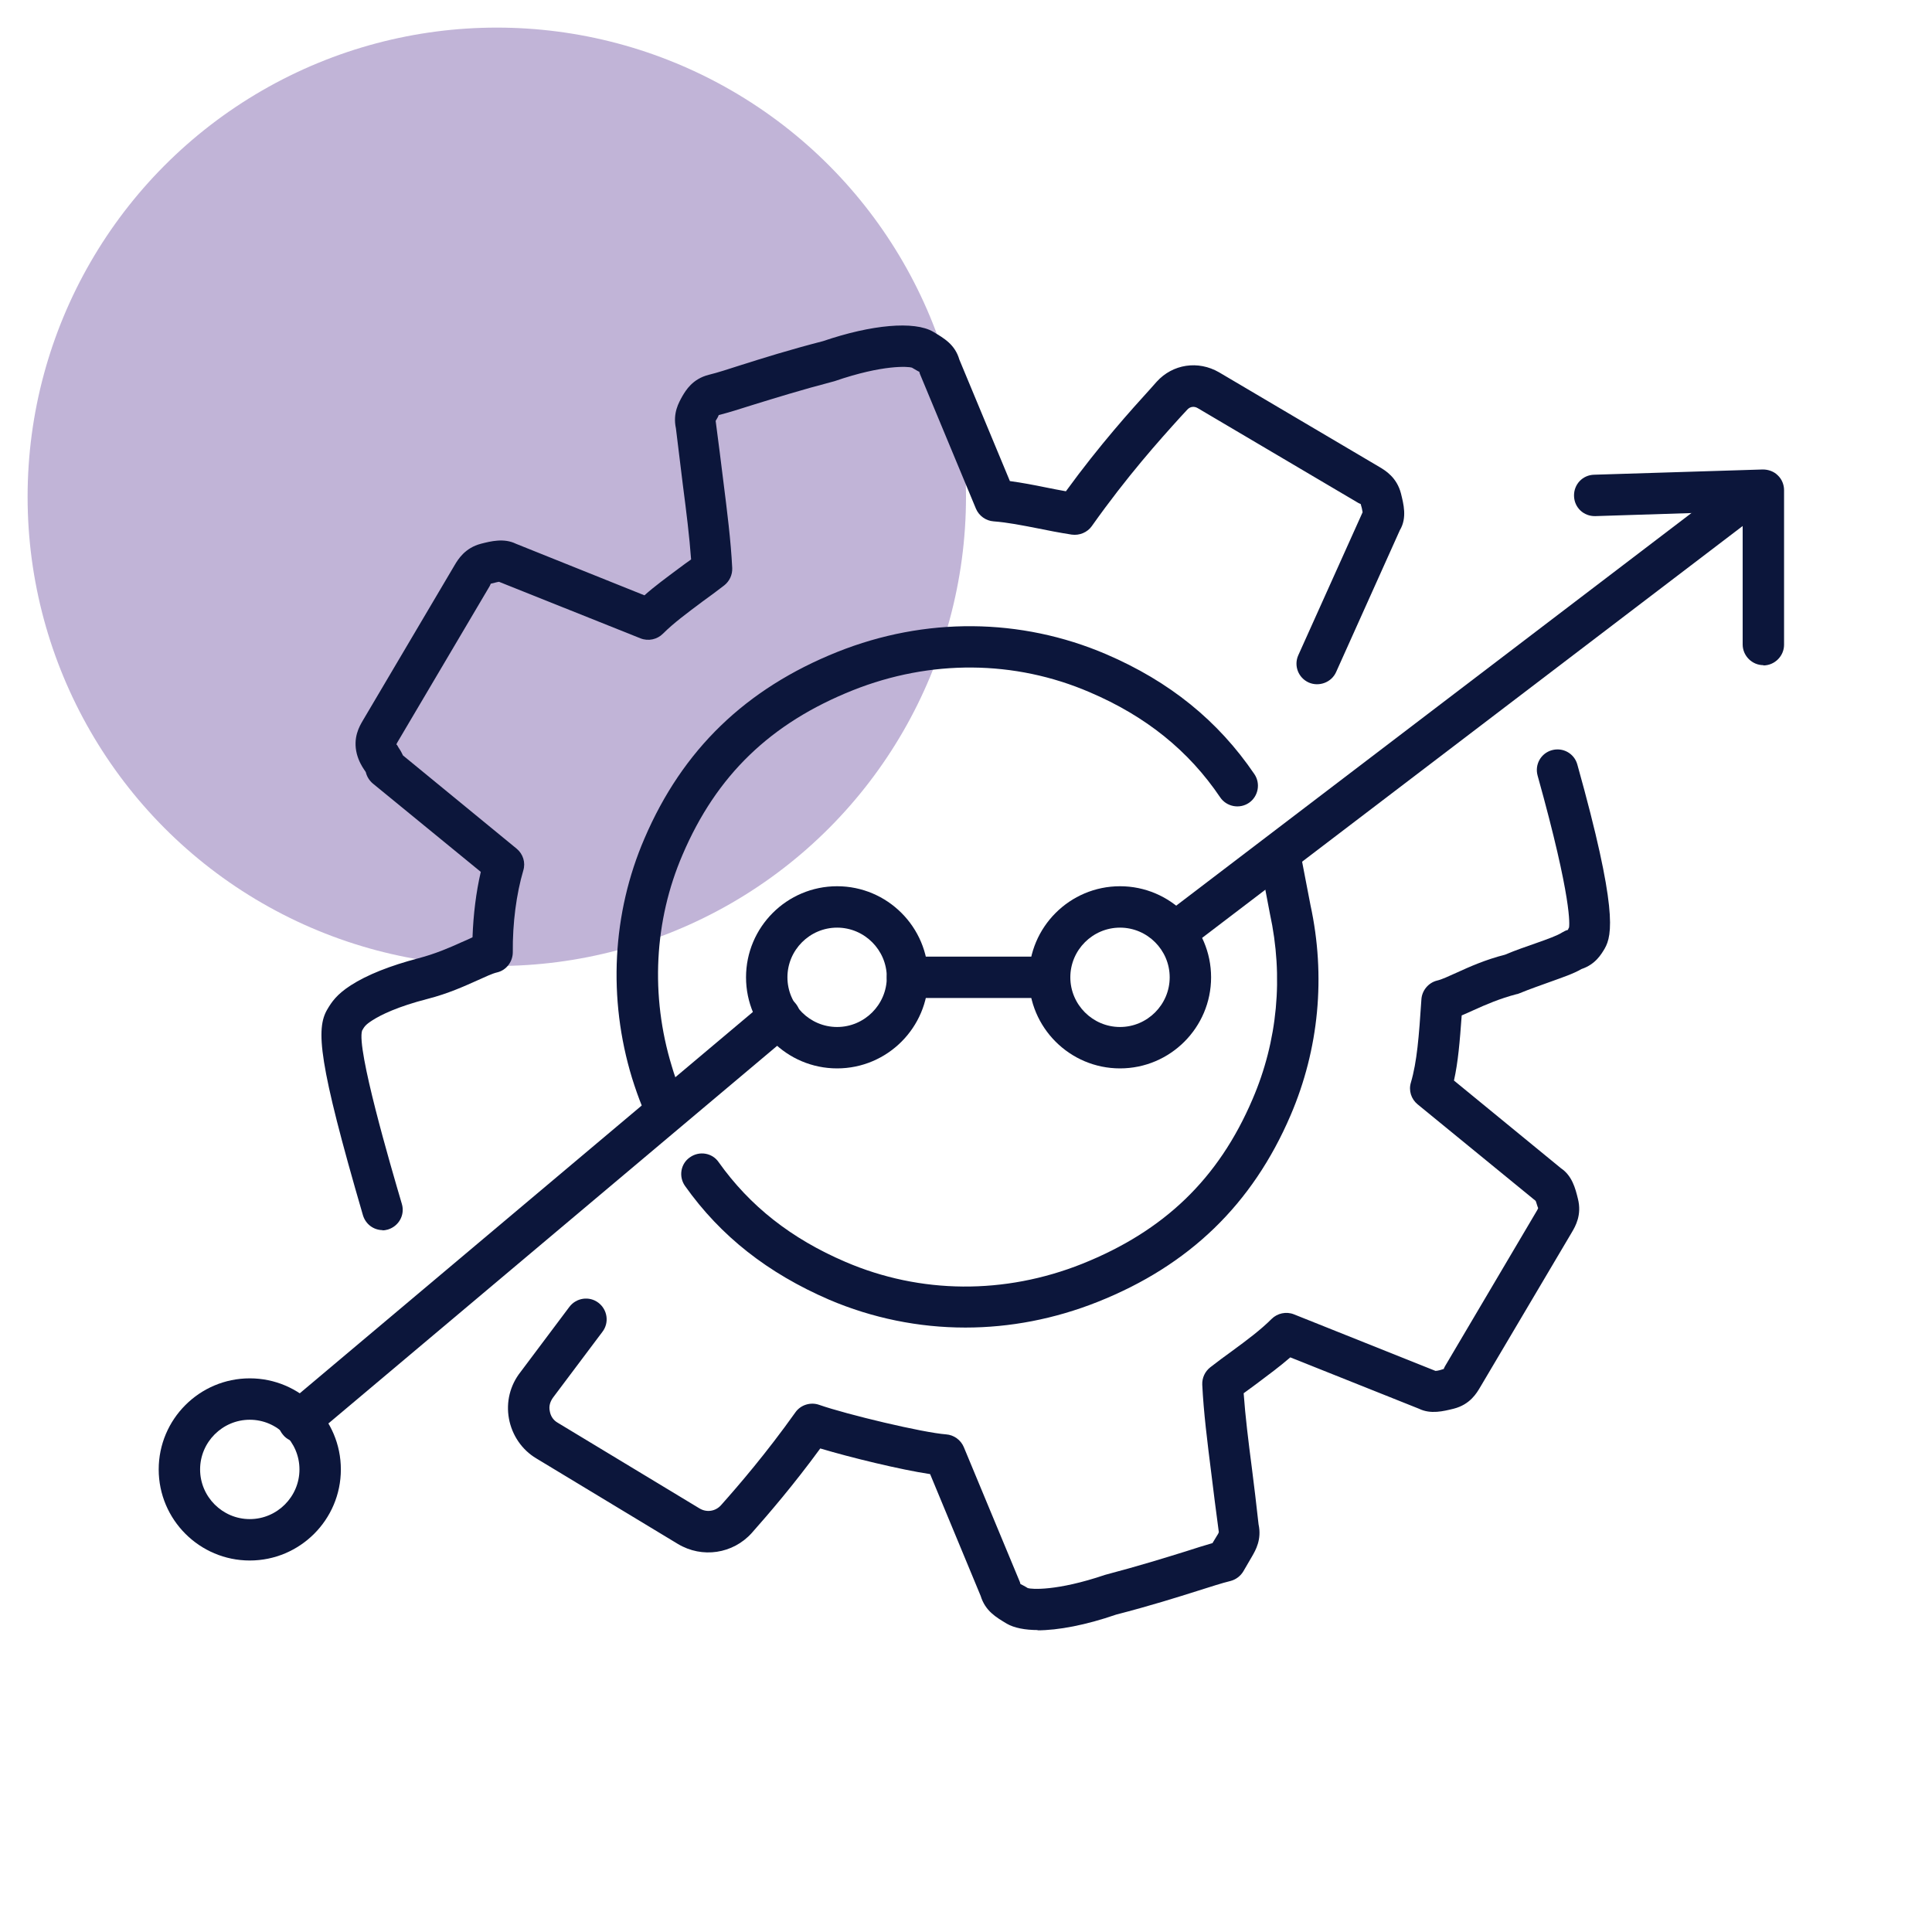
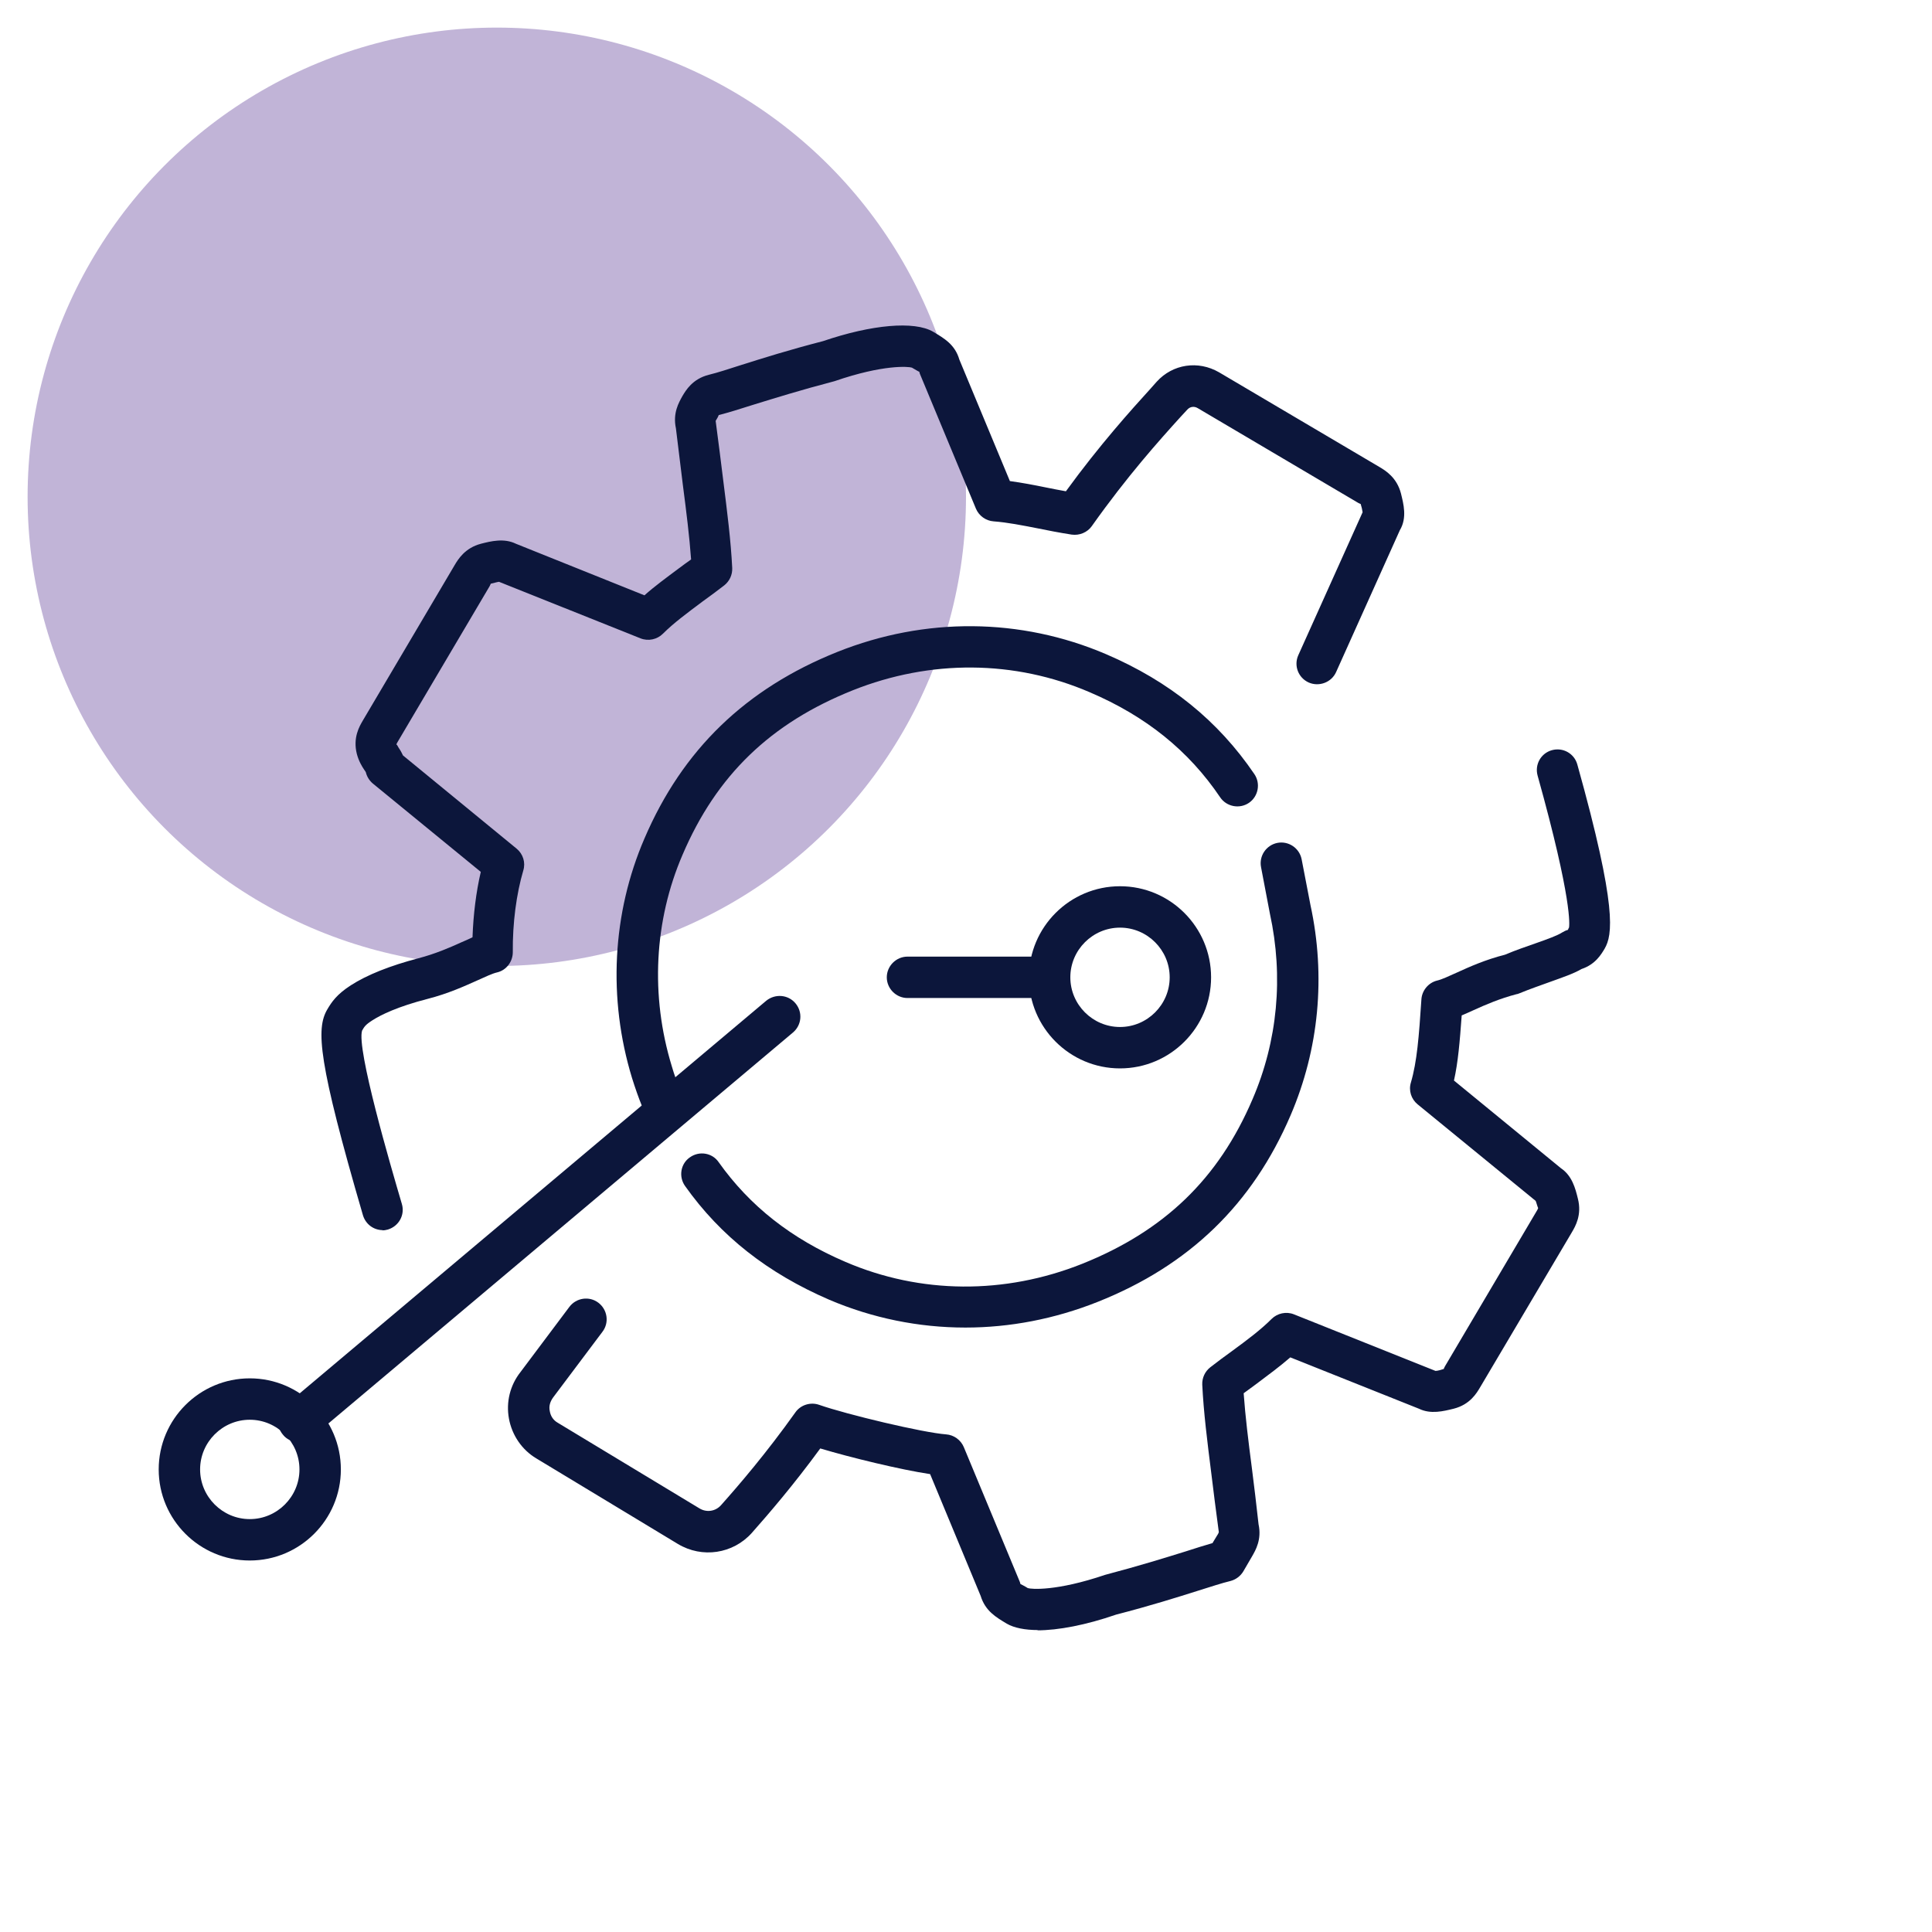
<svg xmlns="http://www.w3.org/2000/svg" id="icons" width="70" height="70" viewBox="0 0 70 70">
  <defs>
    <style>      .cls-1 {        fill: #0c163b;      }      .cls-1, .cls-2 {        stroke-width: 0px;      }      .cls-2 {        fill: #65459b;        opacity: .4;      }    </style>
  </defs>
  <circle class="cls-2" cx="18" cy="18" r="17" />
  <path class="cls-1" d="M34.97,48.1c-1.68,0-3.36-.34-4.93-1.01-2.22-.96-3.93-2.3-5.22-4.12-.24-.34-.16-.81.18-1.04.34-.24.81-.16,1.04.18,1.13,1.59,2.63,2.77,4.59,3.61,2.72,1.17,5.77,1.19,8.58.07,2.97-1.19,4.94-3.08,6.17-5.96.91-2.11,1.13-4.44.63-6.73l-.32-1.68c-.08-.41.19-.8.59-.88.41-.08.8.19.88.59l.32,1.66c.56,2.58.31,5.22-.72,7.62-1.38,3.22-3.67,5.44-6.99,6.76-1.56.62-3.18.93-4.79.93Z" />
  <path class="cls-1" d="M23.97,40.57c-.3,0-.58-.18-.7-.47-.14-.34-.26-.69-.37-1.04-.88-2.88-.72-5.97.45-8.68,1.38-3.22,3.67-5.43,6.99-6.76,3.18-1.27,6.64-1.24,9.73.08,2.31.99,4.07,2.42,5.38,4.35.23.34.14.81-.2,1.04-.34.23-.81.14-1.04-.2-1.14-1.69-2.69-2.94-4.73-3.81-2.72-1.17-5.77-1.19-8.58-.07-2.98,1.19-4.94,3.08-6.17,5.96-1.03,2.39-1.17,5.11-.39,7.66.09.31.2.62.33.93.15.38-.03.82-.42.97-.09.04-.18.05-.28.05Z" />
  <path class="cls-1" d="M13.87,44.57c-.33,0-.62-.21-.72-.54-1.62-5.56-1.71-6.75-1.29-7.46.16-.27.34-.54.85-.87.59-.38,1.42-.71,2.45-.98.61-.16,1.12-.38,1.56-.58.14-.06.28-.12.4-.18.03-.83.13-1.64.3-2.37l-3.91-3.2c-.12-.1-.21-.24-.25-.39,0-.02-.02-.05-.07-.12-.08-.12-.19-.3-.26-.56-.15-.59.09-1,.22-1.22l3.32-5.62c.13-.22.38-.63.96-.78.35-.09.83-.21,1.26,0l4.66,1.87c.38-.34.81-.65,1.25-.98.14-.11.29-.21.44-.32-.06-.83-.17-1.71-.3-2.71-.08-.63-.16-1.3-.25-2.04-.12-.56.11-.94.23-1.16.13-.22.37-.63.96-.78.33-.08.72-.21,1.19-.36.76-.24,1.71-.54,2.95-.86,1.76-.6,3.31-.74,3.99-.34.4.24.79.46.95,1.01l1.83,4.4c.44.06.86.14,1.3.23.23.05.47.09.73.14,1.23-1.69,2.36-2.94,3.05-3.7l.24-.27c.58-.64,1.5-.78,2.26-.34l5.81,3.43c.22.13.63.38.78.96.09.37.23.88-.04,1.33l-2.31,5.14c-.17.38-.62.54-.99.38-.38-.17-.55-.61-.38-.99l2.33-5.18c-.01-.08-.04-.21-.07-.3-.01,0-.05-.02-.09-.04l-5.81-3.43c-.13-.08-.28-.06-.38.05l-.25.27c-.77.85-1.92,2.13-3.21,3.95-.16.23-.45.35-.73.31-.45-.07-.86-.15-1.25-.23-.57-.11-1.06-.21-1.58-.25-.28-.02-.53-.2-.64-.46l-2.02-4.86s-.03-.07-.03-.1c0,.01-.15-.08-.27-.15-.12-.04-1.03-.12-2.8.49-1.26.33-2.18.62-2.93.85-.5.16-.92.29-1.27.38,0,.01-.02.05-.04.09-.02.04-.05.08-.07.12.11.81.19,1.49.27,2.12.15,1.19.28,2.21.33,3.21.01.25-.1.48-.29.63-.27.21-.53.4-.78.58-.56.42-1.05.78-1.44,1.17-.21.21-.53.28-.81.17l-5.13-2.05c-.08.01-.21.05-.3.07,0,.01-.02.05-.04.09l-3.32,5.62s-.05.08-.06.12c.01-.01.03.01.07.09.05.07.11.17.17.3l4.12,3.38c.23.19.33.5.24.79-.25.85-.39,1.9-.38,2.96,0,.34-.23.65-.56.73-.18.04-.43.16-.72.29-.47.21-1.06.48-1.8.67-1.09.28-1.7.58-2.01.78-.25.16-.29.23-.37.37-.21.65,1.03,4.89,1.44,6.28.12.4-.11.81-.51.93-.07.02-.14.03-.21.03ZM49.38,18.6h0ZM49.4,18.52s0,0,0,.01h0Z" />
  <path class="cls-1" d="M37.61,59.06c-.48,0-.87-.08-1.13-.23-.4-.24-.78-.46-.95-1.01l-1.83-4.41c-1.07-.16-2.88-.6-3.98-.93-.98,1.34-1.87,2.37-2.48,3.06-.68.76-1.8.93-2.68.4l-5.13-3.1c-.52-.31-.88-.84-.99-1.44-.11-.6.04-1.21.42-1.69l1.77-2.36c.25-.33.72-.4,1.05-.15.33.25.4.72.15,1.05l-1.78,2.37c-.12.16-.17.33-.13.51.03.18.13.33.29.42l5.13,3.1c.26.16.58.11.78-.11.65-.73,1.64-1.88,2.7-3.37.19-.27.55-.38.86-.27,1,.35,3.77,1.01,4.6,1.07.28.02.53.2.64.46l2.02,4.86s.03.07.03.1h0s.16.08.27.15c.12.04,1.03.12,2.8-.48,1.25-.33,2.18-.62,2.92-.85.37-.12.69-.22.97-.3l.17-.28s.05-.07.06-.12c-.11-.8-.19-1.47-.27-2.11-.15-1.19-.28-2.22-.33-3.23-.01-.25.1-.48.29-.63.27-.21.54-.41.79-.59.56-.41,1.04-.77,1.43-1.16.21-.21.53-.28.81-.17l5.13,2.05c.08,0,.21-.04.3-.07,0-.01.02-.05.04-.09l3.32-5.62s.05-.08.06-.12c-.03-.06-.06-.19-.09-.26l-4.28-3.5c-.23-.19-.33-.5-.24-.79.22-.75.29-1.65.38-3.01.02-.32.25-.6.56-.68.18-.04.43-.16.72-.29.46-.21,1.04-.47,1.75-.65.4-.17.79-.3,1.13-.42.4-.14.78-.28.93-.38.07-.04.14-.08.22-.1,0-.01.02-.05.04-.09.01-.08.13-.95-1.14-5.5-.11-.4.12-.81.52-.92.4-.11.81.12.92.52,1.46,5.22,1.27,6.18.99,6.67-.12.2-.33.57-.84.74-.29.17-.68.3-1.15.47-.33.12-.71.25-1.1.41-.03.01-.07.03-.1.03-.61.16-1.12.38-1.56.58-.15.07-.29.13-.43.19-.07.96-.13,1.69-.28,2.36l3.88,3.18c.4.27.52.73.61,1.1.15.59-.09,1-.22,1.22l-3.32,5.61c-.13.22-.37.63-.96.78-.37.09-.83.21-1.26,0l-4.66-1.86c-.38.33-.8.64-1.24.97-.15.11-.3.22-.45.33.06.84.17,1.73.3,2.73.08.63.16,1.29.24,2.02.12.55-.11.94-.23,1.15l-.32.55c-.1.17-.27.3-.46.35-.33.08-.72.21-1.2.36-.76.24-1.71.54-2.95.86-1.1.38-2.1.57-2.86.57Z" />
  <g>
    <path class="cls-1" d="M9.05,56.54c-1.82,0-3.3-1.48-3.3-3.3s1.48-3.3,3.3-3.3,3.3,1.48,3.3,3.3-1.48,3.3-3.3,3.3ZM9.05,51.44c-.99,0-1.8.81-1.8,1.8s.81,1.8,1.8,1.8,1.8-.81,1.8-1.8-.81-1.8-1.8-1.8Z" />
-     <path class="cls-1" d="M30.33,38.71c-1.82,0-3.3-1.48-3.3-3.3s1.48-3.3,3.3-3.3,3.3,1.48,3.3,3.3-1.48,3.3-3.3,3.3ZM30.33,33.61c-.99,0-1.8.81-1.8,1.8s.81,1.8,1.8,1.8,1.8-.81,1.8-1.8-.81-1.8-1.8-1.8Z" />
    <path class="cls-1" d="M40.58,38.71c-1.82,0-3.3-1.48-3.3-3.3s1.48-3.3,3.3-3.3,3.3,1.48,3.3,3.3-1.48,3.3-3.3,3.3ZM40.58,33.61c-.99,0-1.8.81-1.8,1.8s.81,1.8,1.8,1.8,1.8-.81,1.8-1.8-.81-1.8-1.8-1.8Z" />
    <path class="cls-1" d="M10.82,52.25c-.21,0-.43-.09-.57-.27-.27-.32-.23-.79.09-1.06l17.42-14.66c.32-.26.79-.23,1.06.09.27.32.23.79-.09,1.06l-17.42,14.66c-.14.12-.31.18-.48.18Z" />
    <path class="cls-1" d="M38.02,36.16h-5.14c-.41,0-.75-.34-.75-.75s.34-.75.75-.75h5.14c.41,0,.75.34.75.75s-.34.75-.75.75Z" />
-     <path class="cls-1" d="M42.7,34.45c-.23,0-.45-.1-.6-.3-.25-.33-.19-.8.14-1.05l20.46-15.59c.33-.25.8-.19,1.05.14.25.33.19.8-.14,1.05l-20.46,15.59c-.14.1-.29.15-.45.15Z" />
-     <path class="cls-1" d="M63.89,24.1c-.41,0-.75-.34-.75-.75v-4.82l-5.34.17c-.42.01-.76-.31-.77-.73s.31-.76.73-.77l6.11-.19c.2,0,.4.07.54.21.15.14.23.34.23.54v5.6c0,.41-.34.75-.75.75Z" />
  </g>
</svg>